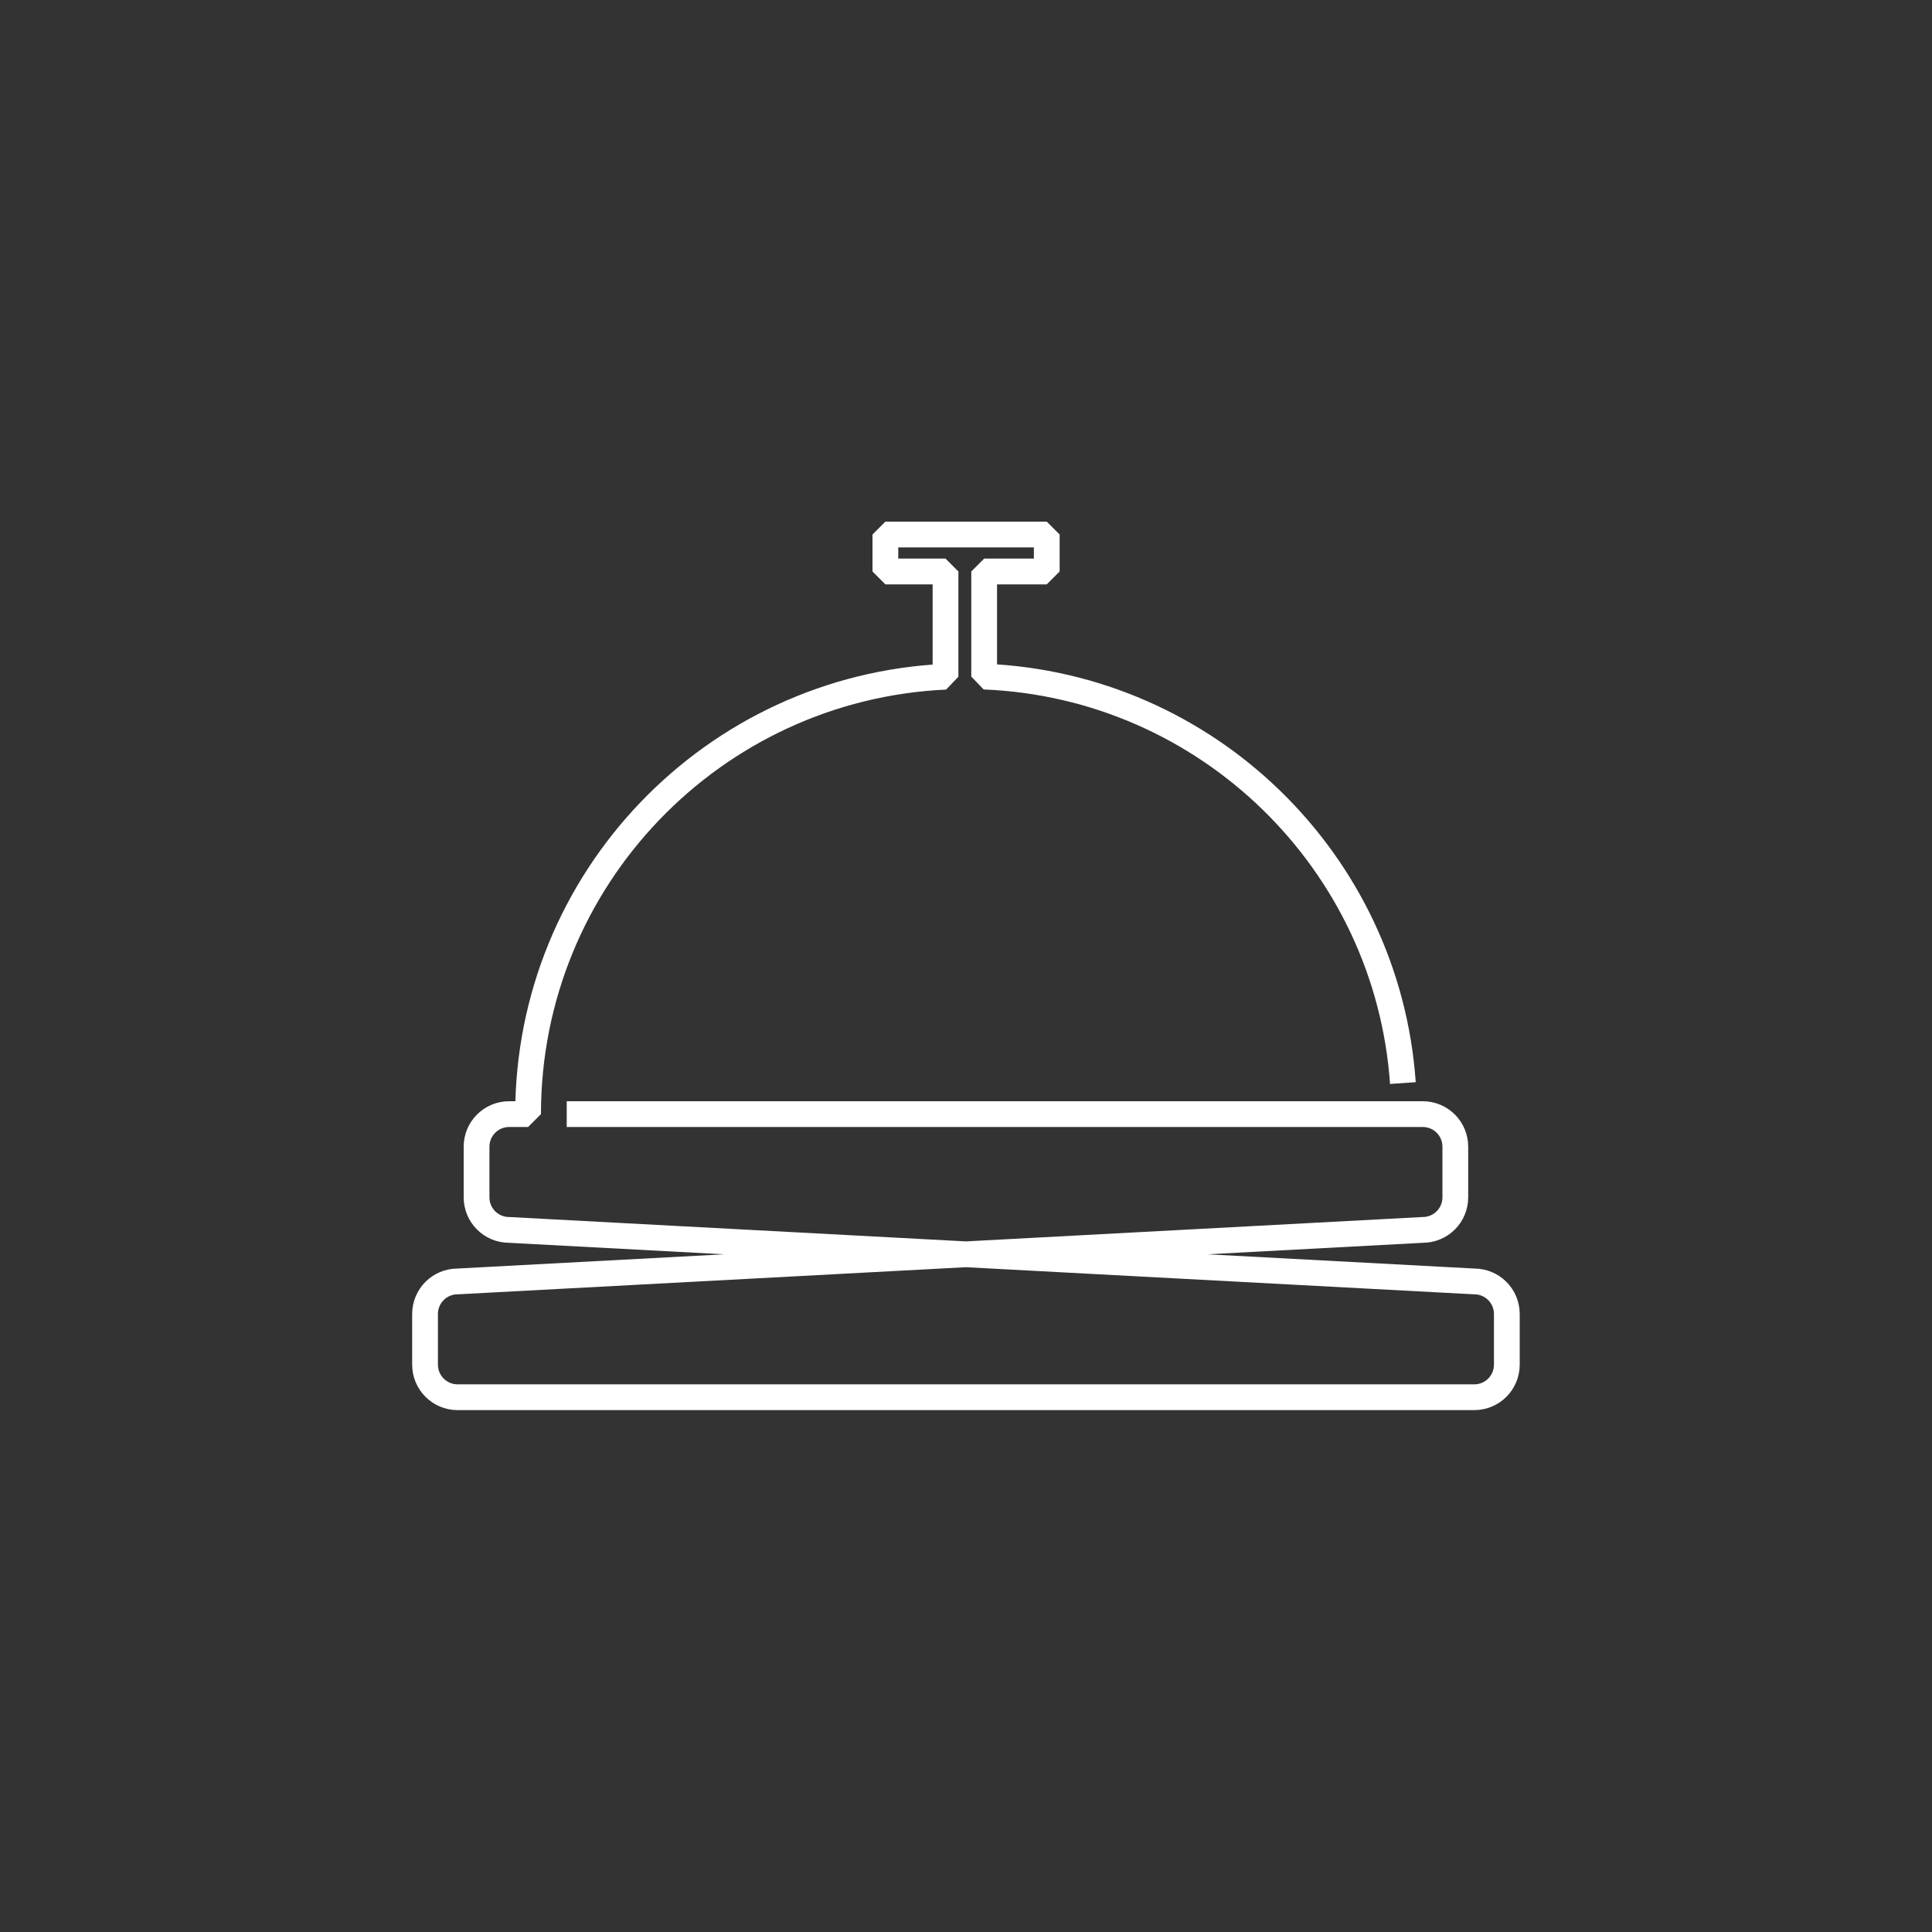
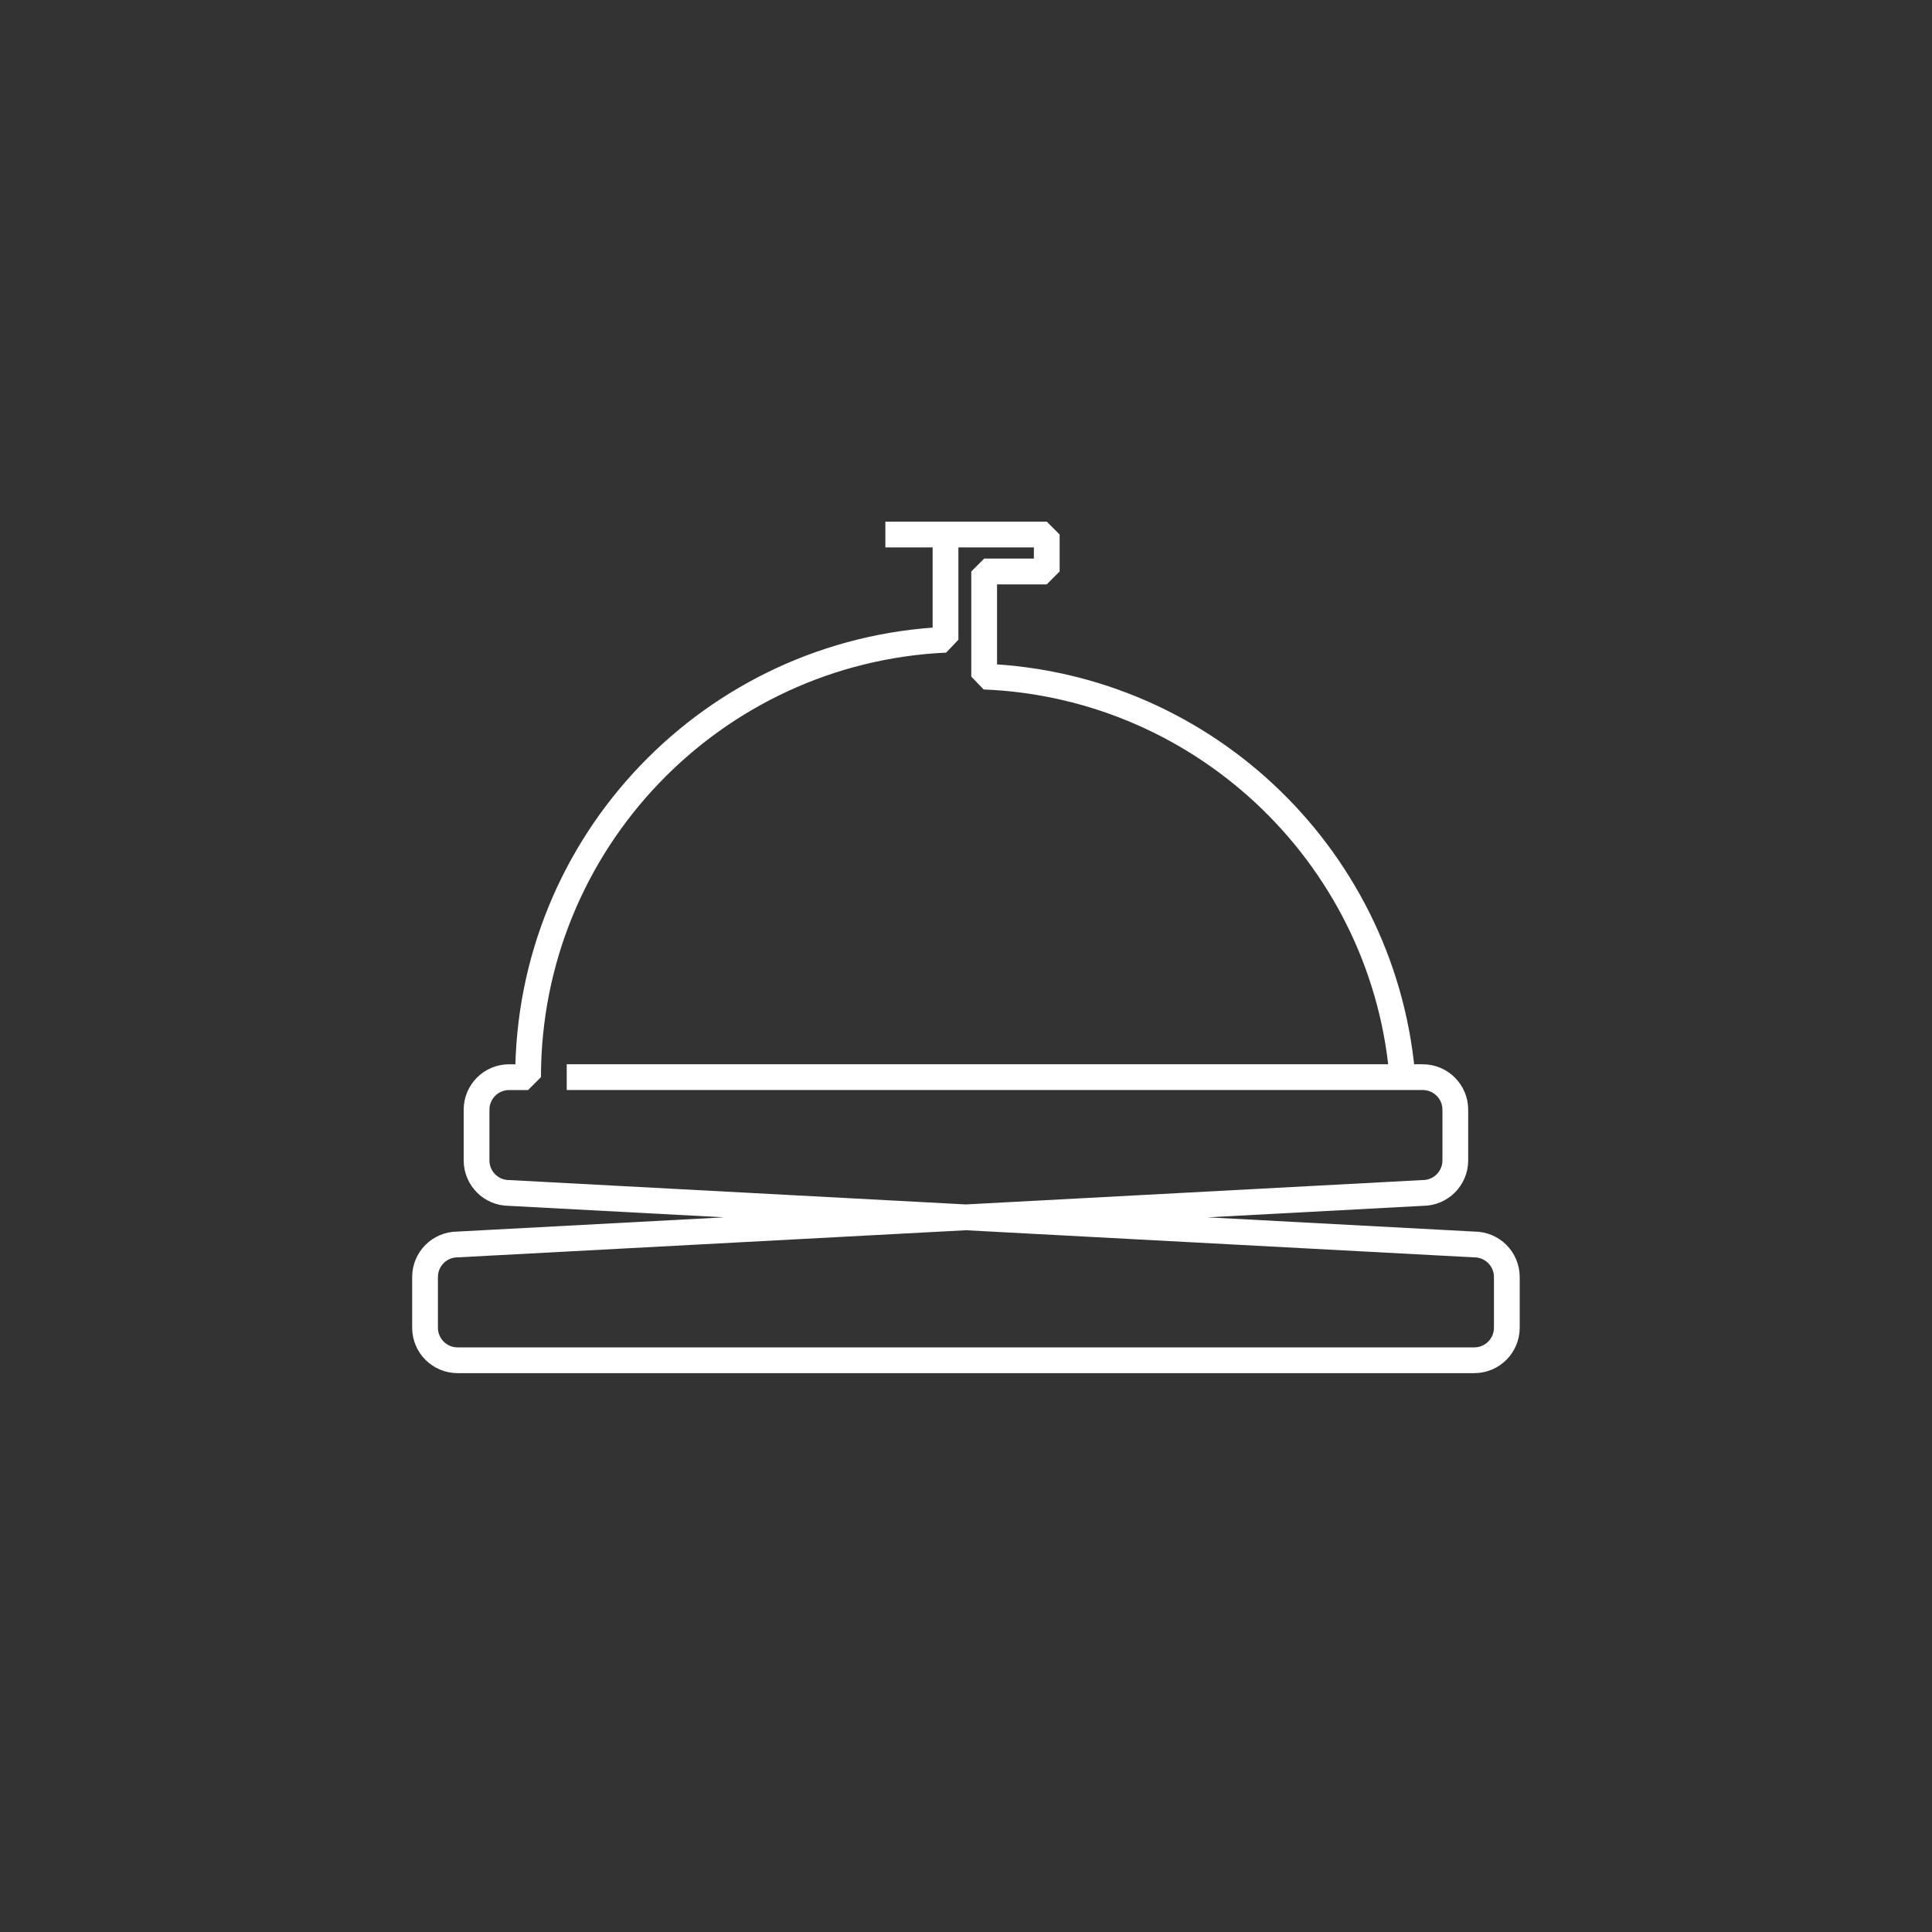
<svg xmlns="http://www.w3.org/2000/svg" id="Layer_1" viewBox="0 0 150 150">
  <rect x="0" y="0" width="150" height="150" fill="#333333" stroke="none" />
  <defs>
    <style>
      .cls-1 {
        fill: none;
        stroke: #fff;
        stroke-linejoin: bevel;
        stroke-width: 2px;
      }
    </style>
  </defs>
-   <path id="Cloche_blanc" class="cls-1" d="M108.92,84.09c-1.2-17.19-15.19-30.86-32.51-31.56v-.03s0-8.13,0-8.13h4.86v-2.87h-12.53v2.87h4.67v8.17c-18.04.83-32.41,15.72-32.41,33.96h-1.47c-1.4,0-2.53,1.13-2.53,2.53v3.93c0,1.4,1.13,2.53,2.53,2.53l74.93,4c1.4,0,2.53,1.13,2.53,2.53v3.93c0,1.4-1.13,2.53-2.53,2.53H35.53c-1.4,0-2.53-1.13-2.53-2.53v-3.93c0-1.4,1.13-2.53,2.53-2.53l74.93-4c1.4,0,2.53-1.13,2.53-2.53v-3.93c0-1.4-1.13-2.53-2.53-2.53H44" />
+   <path id="Cloche_blanc" class="cls-1" d="M108.92,84.09c-1.2-17.19-15.19-30.86-32.51-31.56v-.03s0-8.13,0-8.13h4.86v-2.87h-12.53h4.67v8.17c-18.04.83-32.41,15.72-32.41,33.96h-1.47c-1.4,0-2.53,1.13-2.53,2.53v3.93c0,1.4,1.13,2.53,2.53,2.53l74.93,4c1.4,0,2.53,1.13,2.53,2.53v3.93c0,1.4-1.13,2.53-2.53,2.53H35.53c-1.4,0-2.53-1.13-2.53-2.53v-3.93c0-1.4,1.13-2.53,2.53-2.53l74.93-4c1.4,0,2.53-1.13,2.53-2.53v-3.93c0-1.4-1.13-2.53-2.53-2.53H44" />
</svg>